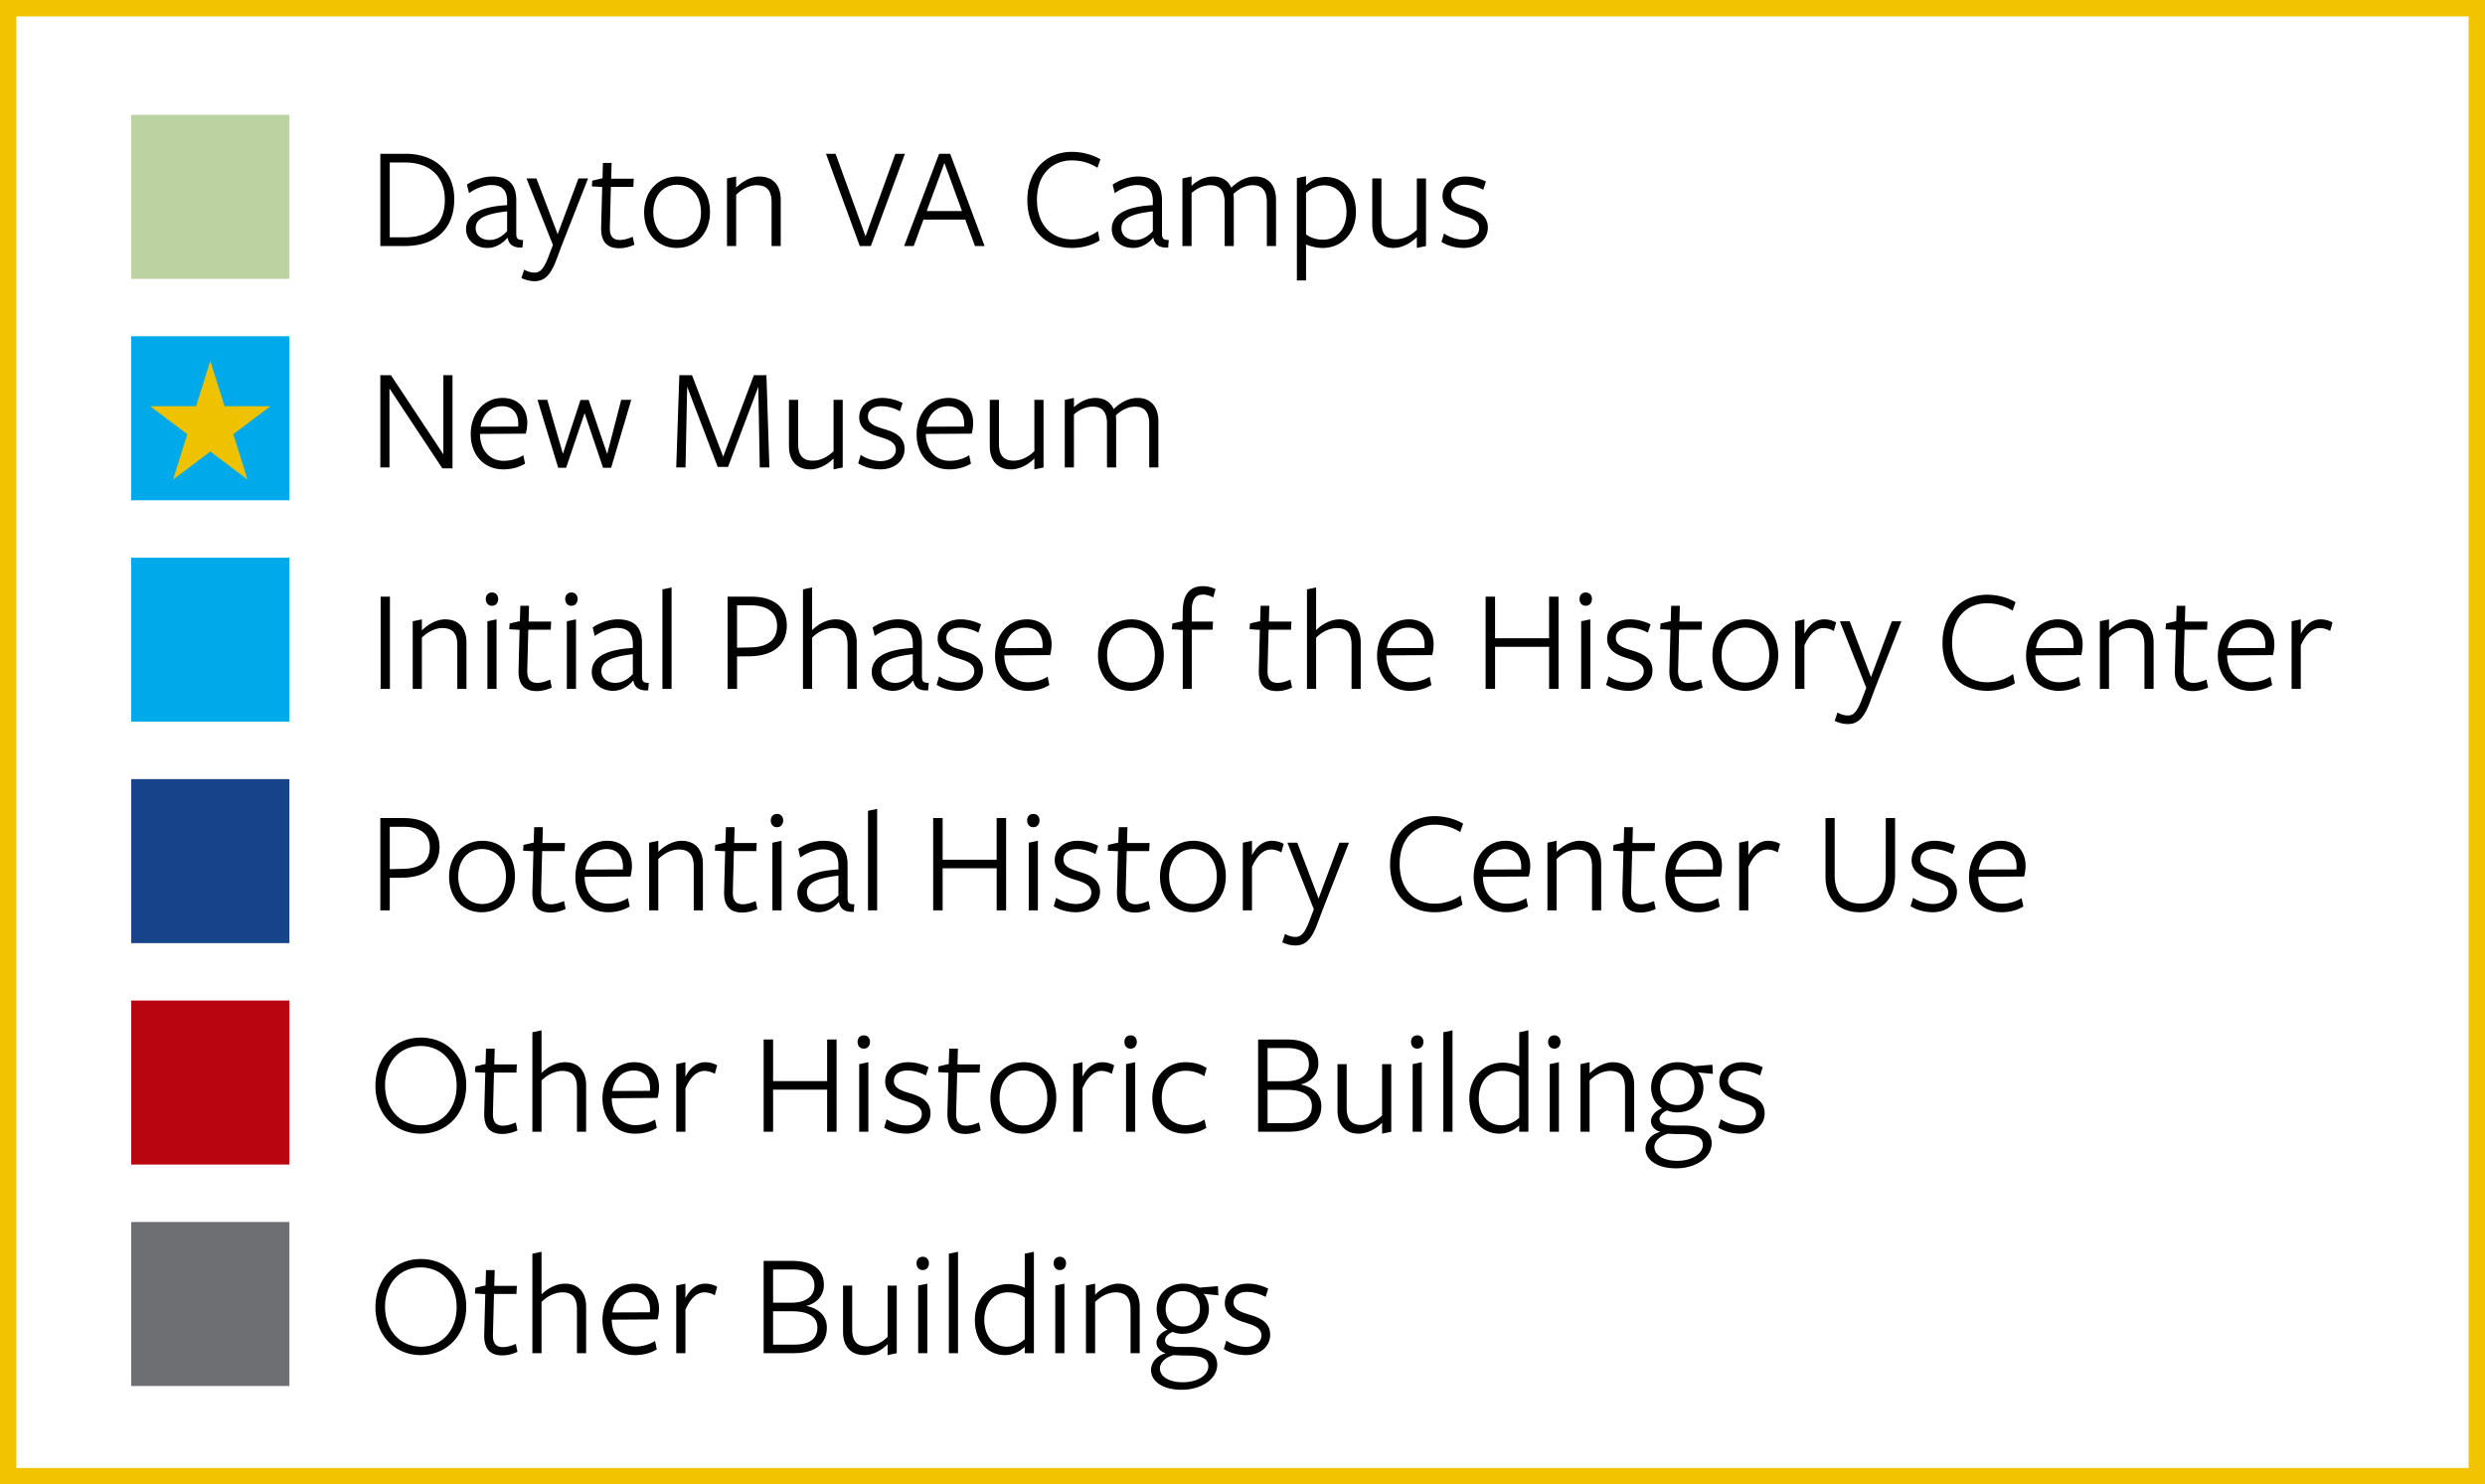
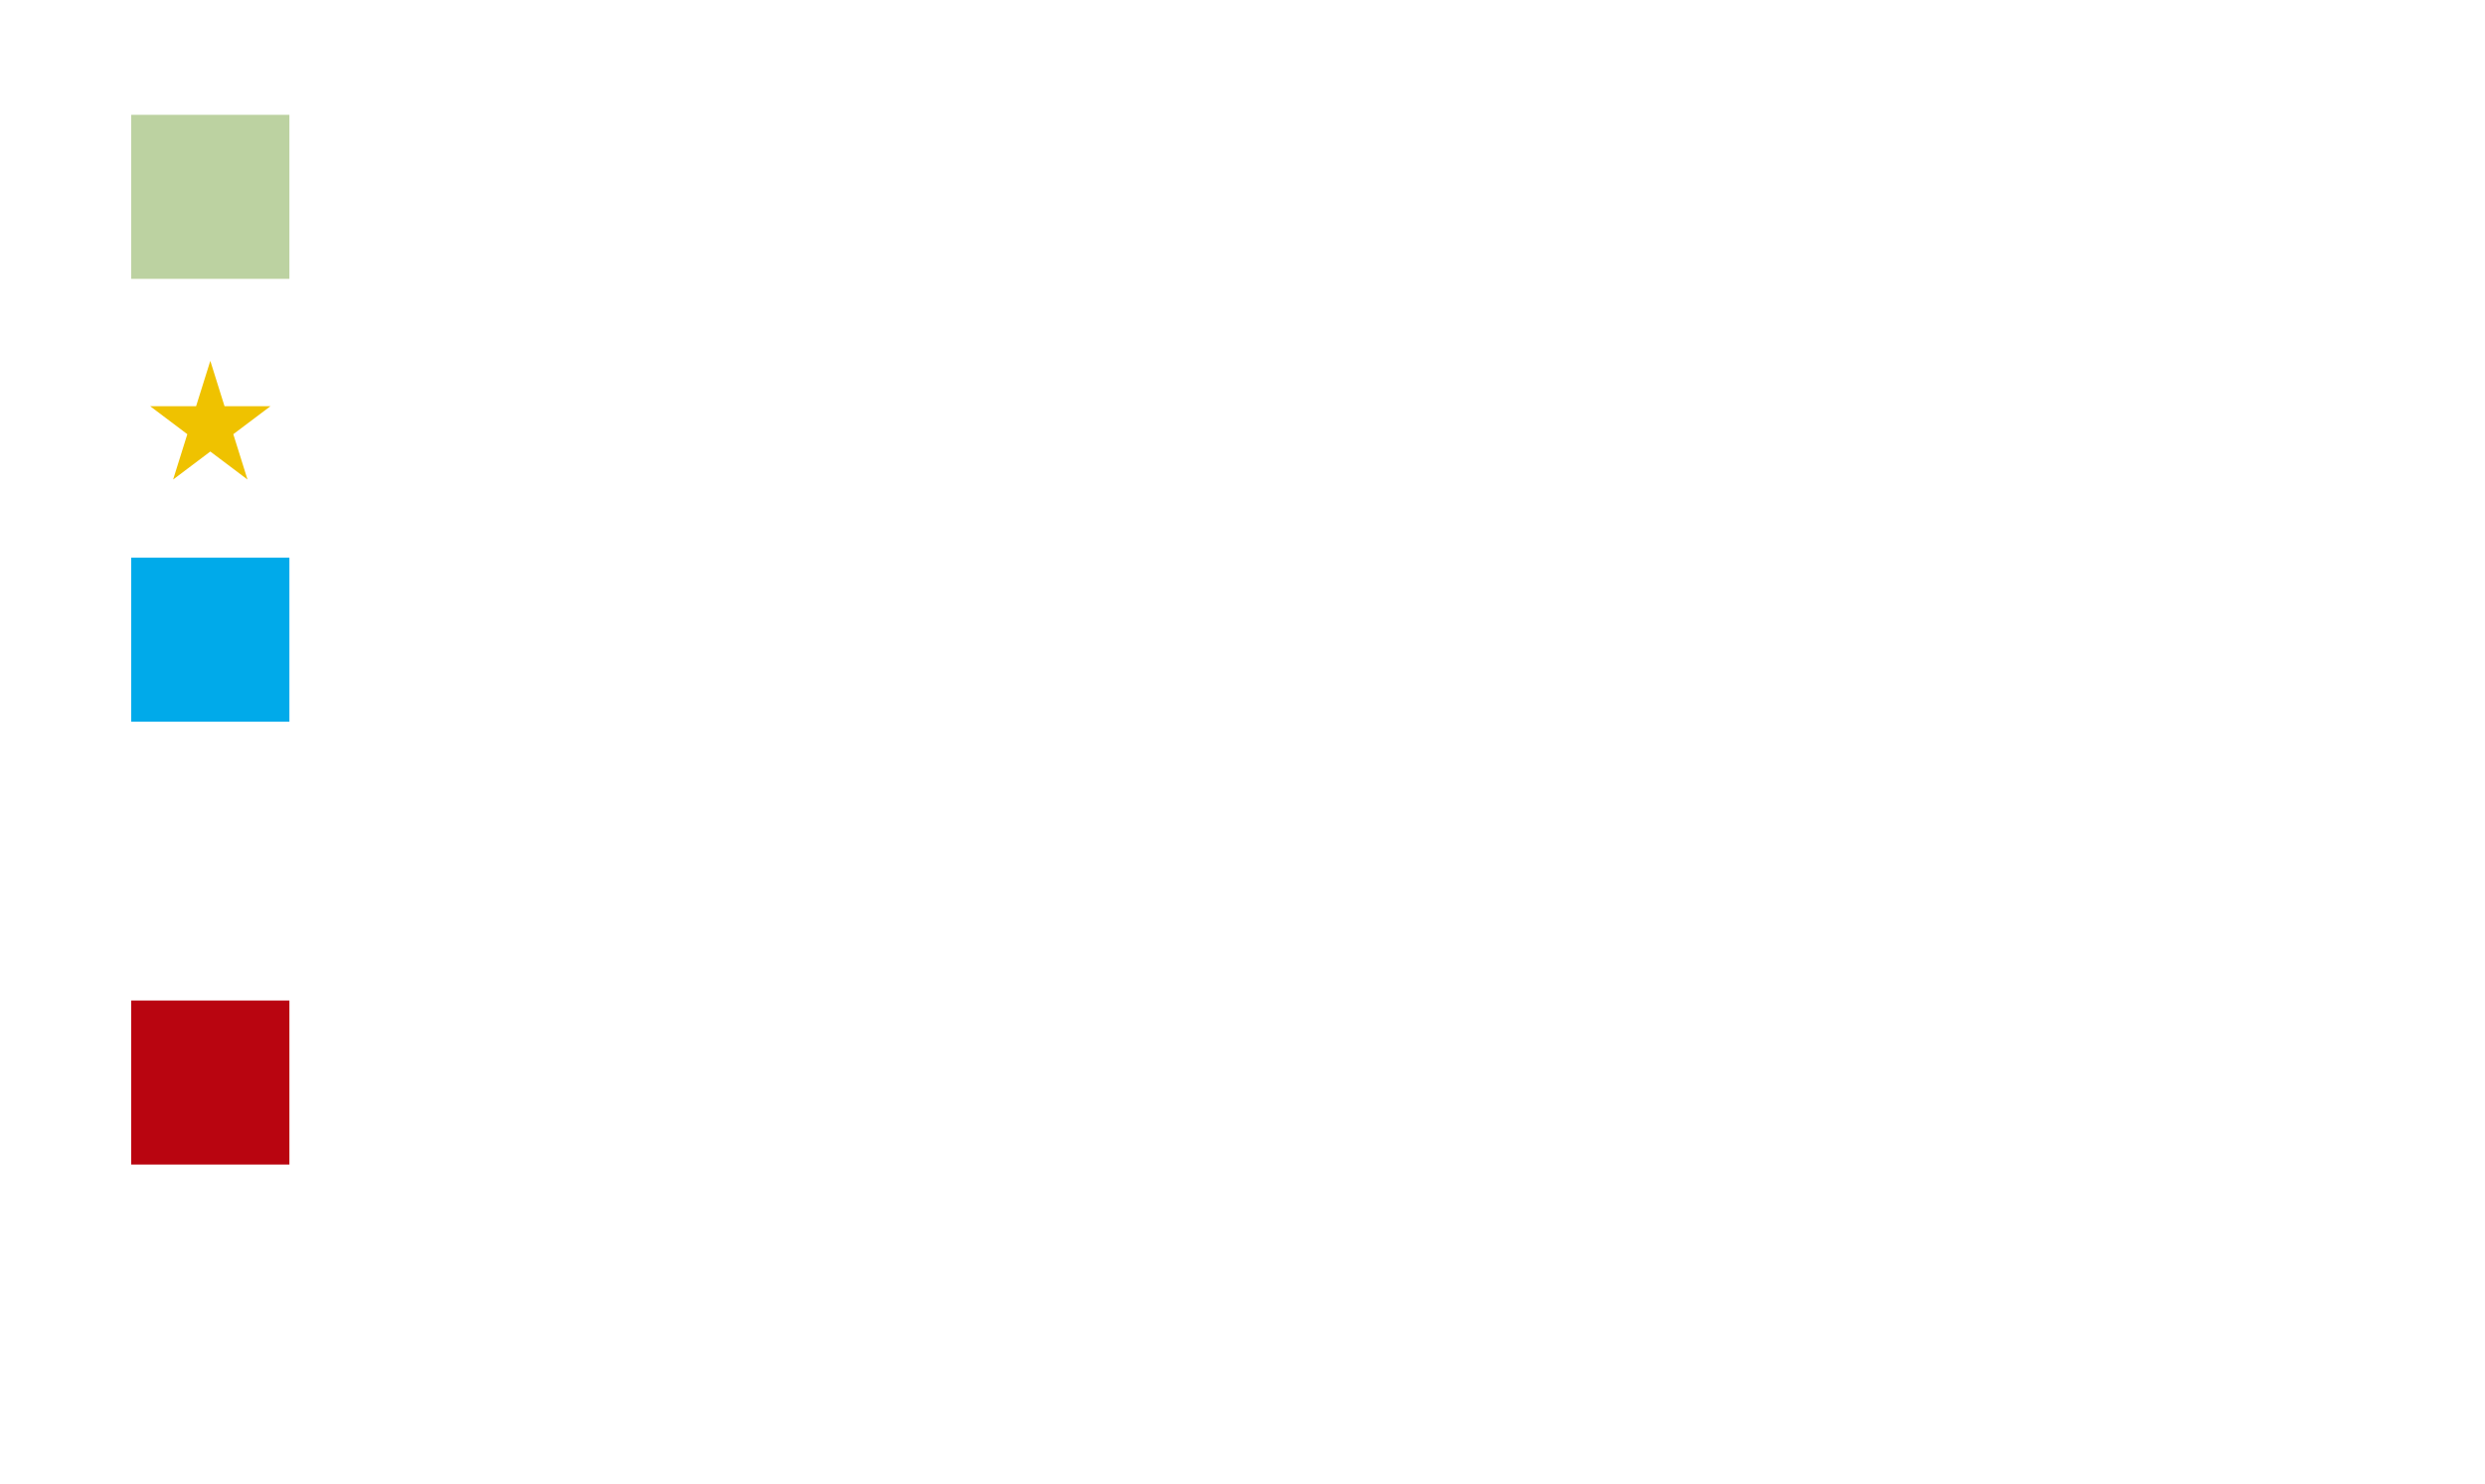
<svg xmlns="http://www.w3.org/2000/svg" width="303" height="181" fill="none">
-   <path stroke="#F1C300" stroke-width="2" d="M1 1h301v179H1z" />
-   <path fill="#000" d="M55.39 24.294c0 3.546-2.213 5.706-6.047 5.706h-2.97V18.75h3.06c3.69 0 5.958 2.232 5.958 5.544Zm-1.151.09c0-2.862-1.8-4.572-4.878-4.572h-1.836v9.126h1.872c2.88 0 4.842-1.476 4.842-4.554Zm7.594 3.798V25.77c-2.826.324-3.834.954-3.834 2.052 0 .882.72 1.44 1.692 1.44.882 0 1.638-.504 2.142-1.08Zm.072.828h-.054c-.558.684-1.44 1.224-2.412 1.224-1.512 0-2.61-.972-2.61-2.286 0-1.494 1.17-2.718 5.004-2.934v-.486c0-1.296-.576-1.962-1.944-1.962-.9 0-1.998.468-2.7.99l-.252-1.044c.738-.522 1.98-.99 3.06-.99 1.908 0 2.97.864 2.952 2.952v3.96c0 .594.108.846.828.828l-.072.918c-1.08.072-1.674-.36-1.8-1.17Zm9.8-7.254-3.204 8.154-.666 1.782c-.755 2.016-1.547 2.592-2.663 2.592-.63 0-1.099-.162-1.602-.378l.341-1.026c.397.216.81.36 1.26.36.63 0 1.098-.342 1.692-1.908l.558-1.458-3.222-8.118h1.207l2.591 6.804 2.538-6.804h1.17Zm5.645 8.082c-.576.27-1.242.432-1.836.432-1.566 0-2.268-.864-2.214-2.592l.126-4.878-1.26-.072.054-.702 1.242-.288.054-1.872h1.062l-.054 1.926h2.754l-.054.99h-2.736l-.126 4.932c-.036 1.044.342 1.548 1.206 1.548.54 0 1.08-.18 1.584-.396l.198.972Zm9.22-3.978c0 2.628-1.764 4.374-4.05 4.374-2.286 0-3.978-1.692-3.978-4.338 0-2.628 1.764-4.374 4.068-4.374 2.304 0 3.96 1.692 3.96 4.338Zm-1.098.036c0-2.016-1.17-3.366-2.916-3.366s-2.898 1.386-2.898 3.33c0 2.016 1.17 3.366 2.916 3.366s2.898-1.386 2.898-3.33ZM95.197 30H94.08v-5.328c0-1.44-.576-2.088-1.818-2.088-.9 0-1.818.486-2.502 1.17V30h-1.116v-8.244l1.116-.234v1.35c.864-.864 1.944-1.35 2.808-1.35 1.656 0 2.628 1.026 2.628 2.826V30Zm15.145-11.25L106.184 30h-1.35l-4.122-11.25h1.17l3.654 10.062 3.636-10.062h1.17Zm5.516 0L120.052 30h-1.17l-1.188-3.222H112.6L111.412 30h-1.17l4.266-11.25h1.35Zm1.44 6.984-2.142-5.85-2.16 5.85h4.302Zm16.879-6.3-.36 1.026c-.9-.576-1.944-.9-3.132-.9-2.448 0-4.248 1.746-4.248 4.806 0 2.97 1.71 4.824 4.284 4.824 1.224 0 2.376-.432 3.15-1.008l.216 1.134c-.828.54-2.07.918-3.384.918-3.258 0-5.436-2.268-5.436-5.832 0-3.582 2.286-5.886 5.436-5.886 1.368 0 2.646.414 3.474.918Zm6.389 8.748V25.77c-2.826.324-3.834.954-3.834 2.052 0 .882.72 1.44 1.692 1.44.882 0 1.638-.504 2.142-1.08Zm.072.828h-.054c-.558.684-1.44 1.224-2.412 1.224-1.512 0-2.61-.972-2.61-2.286 0-1.494 1.17-2.718 5.004-2.934v-.486c0-1.296-.576-1.962-1.944-1.962-.9 0-1.998.468-2.7.99l-.252-1.044c.738-.522 1.98-.99 3.06-.99 1.908 0 2.97.864 2.952 2.952v3.96c0 .594.108.846.828.828l-.072.918c-1.08.072-1.674-.36-1.8-1.17Zm14.948.99h-1.116v-5.31c0-1.44-.558-2.106-1.746-2.106-.882 0-1.692.468-2.322 1.062.018.108.036.54.036.738V30h-1.116v-5.31c0-1.44-.558-2.106-1.746-2.106-.864 0-1.656.396-2.286.954V30h-1.116v-8.244l1.116-.234v1.134c.846-.774 1.764-1.134 2.61-1.134 1.026 0 1.836.45 2.232 1.368.918-.918 1.962-1.368 2.916-1.368 1.566 0 2.538 1.026 2.538 2.844V30Zm3.661-7.416c.558-.522 1.386-1.008 2.394-1.008 2.232 0 3.69 1.764 3.69 4.266 0 2.556-1.692 4.392-4.068 4.392-.648 0-1.476-.18-2.016-.432v4.392h-1.116V21.72l1.116-.234v1.098Zm0 .936v5.058c.504.396 1.278.648 2.07.648 1.764 0 2.862-1.422 2.862-3.366 0-1.908-1.044-3.258-2.718-3.258-.846 0-1.62.378-2.214.918Zm8.076-1.764h1.116v5.328c0 1.44.576 2.088 1.782 2.088.954 0 1.872-.486 2.538-1.17v-6.246h1.116V30l-1.116.234v-1.332c-.846.864-1.926 1.332-2.844 1.332-1.602 0-2.592-1.026-2.592-2.826v-5.652Zm14.092 5.994c0 1.512-1.296 2.484-2.952 2.484-.972 0-1.998-.288-2.7-.738l.306-1.026c.702.468 1.584.756 2.43.756.99 0 1.854-.486 1.854-1.386 0-.99-1.044-1.278-2.07-1.602-1.134-.342-2.394-.9-2.394-2.34 0-1.494 1.242-2.376 2.79-2.376.9 0 1.8.252 2.502.612l-.324 1.008c-.684-.378-1.53-.612-2.25-.612-1.008 0-1.656.468-1.656 1.26 0 .936.972 1.224 2.034 1.548 1.17.342 2.43.882 2.43 2.412ZM54.059 55.398V45.75h1.116v11.358h-1.242l-6.444-9.738V57h-1.116V45.75h1.296l6.39 9.648Zm4.47-2.484v.09c.037 1.854 1.153 3.186 2.88 3.186.9 0 1.765-.27 2.395-.684l.216 1.026c-.702.432-1.62.702-2.646.702-2.376 0-3.978-1.782-3.978-4.284 0-2.592 1.656-4.428 3.888-4.428 1.818 0 3.006 1.188 3.006 3.042 0 .432-.072.954-.18 1.314l-5.58.036Zm.073-.882 4.572-.018c.018-.09.018-.27.018-.36 0-1.26-.684-2.124-1.98-2.124-1.476 0-2.43 1.134-2.61 2.502Zm10.43 5.004h-.971l-2.52-8.28h1.188l1.907 6.57 2.142-6.552h1.008l2.25 6.588 1.71-6.606h1.225l-2.449 8.28h-.99l-2.25-6.66-2.25 6.66ZM92.642 57l-.18-9.828-3.69 9.756h-1.26l-3.726-9.774L83.588 57h-1.134l.378-11.25h1.548l3.798 9.936 3.744-9.936h1.53l.36 11.25h-1.17Zm3.56-8.244h1.115v5.328c0 1.44.577 2.088 1.783 2.088.954 0 1.872-.486 2.538-1.17v-6.246h1.116V57l-1.116.234v-1.332c-.846.864-1.927 1.332-2.845 1.332-1.602 0-2.592-1.026-2.592-2.826v-5.652Zm14.092 5.994c0 1.512-1.296 2.484-2.952 2.484-.972 0-1.998-.288-2.7-.738l.306-1.026c.702.468 1.584.756 2.43.756.99 0 1.854-.486 1.854-1.386 0-.99-1.044-1.278-2.07-1.602-1.134-.342-2.394-.9-2.394-2.34 0-1.494 1.242-2.376 2.79-2.376.9 0 1.8.252 2.502.612l-.324 1.008c-.684-.378-1.53-.612-2.25-.612-1.008 0-1.656.468-1.656 1.26 0 .936.972 1.224 2.034 1.548 1.17.342 2.43.882 2.43 2.412Zm2.605-1.836v.09c.036 1.854 1.152 3.186 2.88 3.186.9 0 1.764-.27 2.394-.684l.216 1.026c-.702.432-1.62.702-2.646.702-2.376 0-3.978-1.782-3.978-4.284 0-2.592 1.656-4.428 3.888-4.428 1.818 0 3.006 1.188 3.006 3.042 0 .432-.072.954-.18 1.314l-5.58.036Zm.072-.882 4.572-.018c.018-.09.018-.27.018-.36 0-1.26-.684-2.124-1.98-2.124-1.476 0-2.43 1.134-2.61 2.502Zm7.717-3.276h1.116v5.328c0 1.44.576 2.088 1.782 2.088.954 0 1.872-.486 2.538-1.17v-6.246h1.116V57l-1.116.234v-1.332c-.846.864-1.926 1.332-2.844 1.332-1.602 0-2.592-1.026-2.592-2.826v-5.652ZM141.242 57h-1.116v-5.31c0-1.44-.558-2.106-1.746-2.106-.882 0-1.692.468-2.322 1.062.018.108.036.54.036.738V57h-1.116v-5.31c0-1.44-.558-2.106-1.746-2.106-.864 0-1.656.396-2.286.954V57h-1.116v-8.244l1.116-.234v1.134c.846-.774 1.764-1.134 2.61-1.134 1.026 0 1.836.45 2.232 1.368.918-.918 1.962-1.368 2.916-1.368 1.566 0 2.538 1.026 2.538 2.844V57Zm-93.7 27H46.41V72.75h1.134V84Zm9.334 0H55.76v-5.328c0-1.44-.576-2.088-1.818-2.088-.9 0-1.818.486-2.502 1.17V84h-1.116v-8.244l1.116-.234v1.35c.864-.864 1.944-1.35 2.808-1.35 1.656 0 2.628 1.026 2.628 2.826V84Zm3.868-10.962c0 .432-.252.828-.756.828s-.756-.396-.756-.828c0-.414.252-.792.756-.792s.756.378.756.792ZM60.546 84H59.43v-8.244l1.116-.234V84Zm6.732-.162c-.576.27-1.242.432-1.836.432-1.566 0-2.268-.864-2.214-2.592l.126-4.878-1.26-.072.054-.702 1.242-.288.054-1.872h1.062l-.054 1.926h2.754l-.054.99h-2.736l-.126 4.932c-.036 1.044.342 1.548 1.206 1.548.54 0 1.08-.18 1.584-.396l.198.972Zm3.152-10.8c0 .432-.252.828-.756.828s-.756-.396-.756-.828c0-.414.252-.792.756-.792s.756.378.756.792ZM70.232 84h-1.116v-8.244l1.116-.234V84Zm6.93-1.818V79.77c-2.827.324-3.835.954-3.835 2.052 0 .882.72 1.44 1.692 1.44.882 0 1.638-.504 2.142-1.08Zm.072.828h-.054c-.559.684-1.44 1.224-2.413 1.224-1.511 0-2.61-.972-2.61-2.286 0-1.494 1.17-2.718 5.005-2.934v-.486c0-1.296-.577-1.962-1.945-1.962-.9 0-1.998.468-2.7.99l-.251-1.044c.737-.522 1.98-.99 3.06-.99 1.908 0 2.97.864 2.952 2.952v3.96c0 .594.107.846.828.828l-.072.918c-1.08.072-1.675-.36-1.8-1.17Zm4.652.99H80.77V71.868l1.116-.234V84Zm14.05-7.74c0 2.466-1.746 3.726-4.536 3.762l-1.53.018V84h-1.152V72.75h2.826c2.97 0 4.392 1.44 4.392 3.51Zm-1.188.054c0-1.602-1.134-2.502-3.24-2.502H89.87v5.166l1.602-.036c2.124-.036 3.276-.882 3.276-2.628ZM104.46 84h-1.116v-5.328c0-1.44-.576-2.088-1.764-2.088-.954 0-1.872.486-2.556 1.17V84h-1.116V71.868l1.116-.234v5.202c.864-.864 1.944-1.314 2.862-1.314 1.602 0 2.574 1.026 2.574 2.826V84Zm6.838-1.818V79.77c-2.826.324-3.834.954-3.834 2.052 0 .882.72 1.44 1.692 1.44.882 0 1.638-.504 2.142-1.08Zm.072.828h-.054c-.558.684-1.44 1.224-2.412 1.224-1.512 0-2.61-.972-2.61-2.286 0-1.494 1.17-2.718 5.004-2.934v-.486c0-1.296-.576-1.962-1.944-1.962-.9 0-1.998.468-2.7.99l-.252-1.044c.738-.522 1.98-.99 3.06-.99 1.908 0 2.97.864 2.952 2.952v3.96c0 .594.108.846.828.828l-.072.918c-1.08.072-1.674-.36-1.8-1.17Zm8.486-1.26c0 1.512-1.296 2.484-2.952 2.484-.972 0-1.998-.288-2.7-.738l.306-1.026c.702.468 1.584.756 2.43.756.99 0 1.854-.486 1.854-1.386 0-.99-1.044-1.278-2.07-1.602-1.134-.342-2.394-.9-2.394-2.34 0-1.494 1.242-2.376 2.79-2.376.9 0 1.8.252 2.502.612l-.324 1.008c-.684-.378-1.53-.612-2.25-.612-1.008 0-1.656.468-1.656 1.26 0 .936.972 1.224 2.034 1.548 1.17.342 2.43.882 2.43 2.412Zm2.605-1.836v.09c.036 1.854 1.152 3.186 2.88 3.186.9 0 1.764-.27 2.394-.684l.216 1.026c-.702.432-1.62.702-2.646.702-2.376 0-3.978-1.782-3.978-4.284 0-2.592 1.656-4.428 3.888-4.428 1.818 0 3.006 1.188 3.006 3.042 0 .432-.072.954-.18 1.314l-5.58.036Zm.072-.882 4.572-.018c.018-.09.018-.27.018-.36 0-1.26-.684-2.124-1.98-2.124-1.476 0-2.43 1.134-2.61 2.502Zm19.373.828c0 2.628-1.764 4.374-4.05 4.374-2.286 0-3.978-1.692-3.978-4.338 0-2.628 1.764-4.374 4.068-4.374 2.304 0 3.96 1.692 3.96 4.338Zm-1.098.036c0-2.016-1.17-3.366-2.916-3.366s-2.898 1.386-2.898 3.33c0 2.016 1.17 3.366 2.916 3.366s2.898-1.386 2.898-3.33Zm7.403-8.064c0 .018-.27 1.026-.27 1.008-.378-.18-.81-.342-1.26-.342-.918 0-1.368.594-1.368 1.926v1.368h2.592l-.054.99h-2.538V84h-1.098v-7.182l-1.332-.09.072-.702 1.242-.288.018-1.296c.036-2.178 1.044-2.97 2.484-2.97.558 0 1.134.18 1.512.36Zm9.331 12.006c-.576.27-1.242.432-1.836.432-1.566 0-2.268-.864-2.214-2.592l.126-4.878-1.26-.072.054-.702 1.242-.288.054-1.872h1.062l-.054 1.926h2.754l-.054.99h-2.736l-.126 4.932c-.036 1.044.342 1.548 1.206 1.548.54 0 1.08-.18 1.584-.396l.198.972Zm8.371.162h-1.116v-5.328c0-1.44-.576-2.088-1.764-2.088-.954 0-1.872.486-2.556 1.17V84h-1.116V71.868l1.116-.234v5.202c.864-.864 1.944-1.314 2.862-1.314 1.602 0 2.574 1.026 2.574 2.826V84Zm3.13-4.086v.09c.036 1.854 1.152 3.186 2.88 3.186.9 0 1.764-.27 2.394-.684l.216 1.026c-.702.432-1.62.702-2.646.702-2.376 0-3.978-1.782-3.978-4.284 0-2.592 1.656-4.428 3.888-4.428 1.818 0 3.006 1.188 3.006 3.042 0 .432-.072.954-.18 1.314l-5.58.036Zm.072-.882 4.572-.018c.018-.09.018-.27.018-.36 0-1.26-.684-2.124-1.98-2.124-1.476 0-2.43 1.134-2.61 2.502ZM190.036 84h-1.152v-5.13h-6.588V84h-1.152V72.75h1.152v5.076h6.588V72.75h1.152V84Zm4.073-10.962c0 .432-.252.828-.756.828s-.756-.396-.756-.828c0-.414.252-.792.756-.792s.756.378.756.792ZM193.911 84h-1.116v-8.244l1.116-.234V84Zm7.578-2.25c0 1.512-1.296 2.484-2.952 2.484-.972 0-1.998-.288-2.7-.738l.306-1.026c.702.468 1.584.756 2.43.756.99 0 1.854-.486 1.854-1.386 0-.99-1.044-1.278-2.07-1.602-1.134-.342-2.394-.9-2.394-2.34 0-1.494 1.242-2.376 2.79-2.376.9 0 1.8.252 2.502.612l-.324 1.008c-.684-.378-1.53-.612-2.25-.612-1.008 0-1.656.468-1.656 1.26 0 .936.972 1.224 2.034 1.548 1.17.342 2.43.882 2.43 2.412Zm6.115 2.088c-.576.27-1.242.432-1.836.432-1.566 0-2.268-.864-2.214-2.592l.126-4.878-1.26-.072.054-.702 1.242-.288.054-1.872h1.062l-.054 1.926h2.754l-.054.99h-2.736l-.126 4.932c-.036 1.044.342 1.548 1.206 1.548.54 0 1.08-.18 1.584-.396l.198.972Zm9.22-3.978c0 2.628-1.764 4.374-4.05 4.374-2.286 0-3.978-1.692-3.978-4.338 0-2.628 1.764-4.374 4.068-4.374 2.304 0 3.96 1.692 3.96 4.338Zm-1.098.036c0-2.016-1.17-3.366-2.916-3.366s-2.898 1.386-2.898 3.33c0 2.016 1.17 3.366 2.916 3.366s2.898-1.386 2.898-3.33Zm4.289-1.188V84h-1.116v-8.244l1.116-.234v1.764c.54-1.062 1.35-1.764 2.43-1.764.54 0 1.062.162 1.44.378l-.288 1.044a2.455 2.455 0 0 0-1.26-.36c-.864 0-1.674.648-2.322 2.124Zm11.827-2.952-3.204 8.154-.666 1.782c-.756 2.016-1.548 2.592-2.664 2.592-.63 0-1.098-.162-1.602-.378l.342-1.026c.396.216.81.36 1.26.36.63 0 1.098-.342 1.692-1.908l.558-1.458-3.222-8.118h1.206l2.592 6.804 2.538-6.804h1.17Zm13.921-2.322-.36 1.026c-.9-.576-1.944-.9-3.132-.9-2.448 0-4.248 1.746-4.248 4.806 0 2.97 1.71 4.824 4.284 4.824 1.224 0 2.376-.432 3.15-1.008l.216 1.134c-.828.54-2.07.918-3.384.918-3.258 0-5.436-2.268-5.436-5.832 0-3.582 2.286-5.886 5.436-5.886 1.368 0 2.646.414 3.474.918Zm2.417 6.48v.09c.036 1.854 1.152 3.186 2.88 3.186.9 0 1.764-.27 2.394-.684l.216 1.026c-.702.432-1.62.702-2.646.702-2.376 0-3.978-1.782-3.978-4.284 0-2.592 1.656-4.428 3.888-4.428 1.818 0 3.006 1.188 3.006 3.042 0 .432-.072.954-.18 1.314l-5.58.036Zm.072-.882 4.572-.018c.018-.09.018-.27.018-.36 0-1.26-.684-2.124-1.98-2.124-1.476 0-2.43 1.134-2.61 2.502ZM262.593 84h-1.116v-5.328c0-1.44-.576-2.088-1.818-2.088-.9 0-1.818.486-2.502 1.17V84h-1.116v-8.244l1.116-.234v1.35c.864-.864 1.944-1.35 2.808-1.35 1.656 0 2.628 1.026 2.628 2.826V84Zm6.64-.162c-.576.27-1.242.432-1.836.432-1.566 0-2.268-.864-2.214-2.592l.126-4.878-1.26-.072.054-.702 1.242-.288.054-1.872h1.062l-.054 1.926h2.754l-.054.99h-2.736l-.126 4.932c-.036 1.044.342 1.548 1.206 1.548.54 0 1.08-.18 1.584-.396l.198.972Zm2.326-3.924v.09c.036 1.854 1.152 3.186 2.88 3.186.9 0 1.764-.27 2.394-.684l.216 1.026c-.702.432-1.62.702-2.646.702-2.376 0-3.978-1.782-3.978-4.284 0-2.592 1.656-4.428 3.888-4.428 1.818 0 3.006 1.188 3.006 3.042 0 .432-.072.954-.18 1.314l-5.58.036Zm.072-.882 4.572-.018c.018-.09.018-.27.018-.36 0-1.26-.684-2.124-1.98-2.124-1.476 0-2.43 1.134-2.61 2.502Zm8.905-.324V84h-1.116v-8.244l1.116-.234v1.764c.54-1.062 1.35-1.764 2.43-1.764.54 0 1.062.162 1.44.378l-.288 1.044a2.455 2.455 0 0 0-1.26-.36c-.864 0-1.674.648-2.322 2.124ZM53.591 103.26c0 2.466-1.746 3.726-4.536 3.762l-1.53.018V111h-1.152V99.75h2.826c2.97 0 4.392 1.44 4.392 3.51Zm-1.188.054c0-1.602-1.134-2.502-3.24-2.502h-1.638v5.166l1.602-.036c2.124-.036 3.276-.882 3.276-2.628Zm10.384 3.546c0 2.628-1.764 4.374-4.05 4.374-2.286 0-3.978-1.692-3.978-4.338 0-2.628 1.764-4.374 4.068-4.374 2.304 0 3.96 1.692 3.96 4.338Zm-1.098.036c0-2.016-1.17-3.366-2.916-3.366s-2.898 1.386-2.898 3.33c0 2.016 1.17 3.366 2.916 3.366s2.898-1.386 2.898-3.33Zm7.276 3.942c-.576.27-1.242.432-1.836.432-1.566 0-2.268-.864-2.214-2.592l.126-4.878-1.26-.072.054-.702 1.242-.288.054-1.872h1.062l-.054 1.926h2.754l-.054.99h-2.736l-.126 4.932c-.036 1.044.342 1.548 1.206 1.548.54 0 1.08-.18 1.584-.396l.198.972Zm2.326-3.924v.09c.036 1.854 1.152 3.186 2.88 3.186.9 0 1.764-.27 2.394-.684l.216 1.026c-.702.432-1.62.702-2.646.702-2.376 0-3.978-1.782-3.978-4.284 0-2.592 1.656-4.428 3.888-4.428 1.818 0 3.006 1.188 3.006 3.042 0 .432-.072.954-.18 1.314l-5.58.036Zm.072-.882 4.572-.018c.018-.09.018-.27.018-.36 0-1.26-.684-2.124-1.98-2.124-1.476 0-2.43 1.134-2.61 2.502ZM85.704 111h-1.116v-5.328c0-1.44-.576-2.088-1.818-2.088-.9 0-1.818.486-2.502 1.17V111h-1.116v-8.244l1.116-.234v1.35c.864-.864 1.944-1.35 2.808-1.35 1.656 0 2.628 1.026 2.628 2.826V111Zm6.64-.162c-.576.27-1.242.432-1.836.432-1.566 0-2.268-.864-2.214-2.592l.126-4.878-1.26-.072.054-.702 1.242-.288.054-1.872h1.062l-.054 1.926h2.754l-.054.99h-2.736l-.126 4.932c-.036 1.044.342 1.548 1.206 1.548.54 0 1.08-.18 1.584-.396l.198.972Zm3.152-10.8c0 .432-.252.828-.756.828s-.756-.396-.756-.828c0-.414.252-.792.756-.792s.756.378.756.792ZM95.298 111h-1.116v-8.244l1.116-.234V111Zm6.93-1.818v-2.412c-2.826.324-3.834.954-3.834 2.052 0 .882.72 1.44 1.692 1.44.882 0 1.638-.504 2.142-1.08Zm.072.828h-.054c-.558.684-1.44 1.224-2.412 1.224-1.512 0-2.61-.972-2.61-2.286 0-1.494 1.17-2.718 5.004-2.934v-.486c0-1.296-.576-1.962-1.944-1.962-.9 0-1.998.468-2.7.99l-.252-1.044c.738-.522 1.98-.99 3.06-.99 1.908 0 2.97.864 2.952 2.952v3.96c0 .594.108.846.828.828l-.072.918c-1.08.072-1.674-.36-1.8-1.17Zm4.652.99h-1.116V98.868l1.116-.234V111Zm15.725 0h-1.152v-5.13h-6.588V111h-1.152V99.75h1.152v5.076h6.588V99.75h1.152V111Zm4.073-10.962c0 .432-.252.828-.756.828s-.756-.396-.756-.828c0-.414.252-.792.756-.792s.756.378.756.792ZM126.552 111h-1.116v-8.244l1.116-.234V111Zm7.578-2.25c0 1.512-1.296 2.484-2.952 2.484-.972 0-1.998-.288-2.7-.738l.306-1.026c.702.468 1.584.756 2.43.756.99 0 1.854-.486 1.854-1.386 0-.99-1.044-1.278-2.07-1.602-1.134-.342-2.394-.9-2.394-2.34 0-1.494 1.242-2.376 2.79-2.376.9 0 1.8.252 2.502.612l-.324 1.008c-.684-.378-1.53-.612-2.25-.612-1.008 0-1.656.468-1.656 1.26 0 .936.972 1.224 2.034 1.548 1.17.342 2.43.882 2.43 2.412Zm6.115 2.088c-.576.27-1.242.432-1.836.432-1.566 0-2.268-.864-2.214-2.592l.126-4.878-1.26-.072.054-.702 1.242-.288.054-1.872h1.062l-.054 1.926h2.754l-.054.99h-2.736l-.126 4.932c-.036 1.044.342 1.548 1.206 1.548.54 0 1.08-.18 1.584-.396l.198.972Zm9.22-3.978c0 2.628-1.764 4.374-4.05 4.374-2.286 0-3.978-1.692-3.978-4.338 0-2.628 1.764-4.374 4.068-4.374 2.304 0 3.96 1.692 3.96 4.338Zm-1.098.036c0-2.016-1.17-3.366-2.916-3.366s-2.898 1.386-2.898 3.33c0 2.016 1.17 3.366 2.916 3.366s2.898-1.386 2.898-3.33Zm4.288-1.188V111h-1.116v-8.244l1.116-.234v1.764c.54-1.062 1.35-1.764 2.43-1.764.54 0 1.062.162 1.44.378l-.288 1.044a2.455 2.455 0 0 0-1.26-.36c-.864 0-1.674.648-2.322 2.124Zm11.828-2.952-3.204 8.154-.666 1.782c-.756 2.016-1.548 2.592-2.664 2.592-.63 0-1.098-.162-1.602-.378l.342-1.026c.396.216.81.36 1.26.36.63 0 1.098-.342 1.692-1.908l.558-1.458-3.222-8.118h1.206l2.592 6.804 2.538-6.804h1.17Zm13.92-2.322-.36 1.026c-.9-.576-1.944-.9-3.132-.9-2.448 0-4.248 1.746-4.248 4.806 0 2.97 1.71 4.824 4.284 4.824 1.224 0 2.376-.432 3.15-1.008l.216 1.134c-.828.54-2.07.918-3.384.918-3.258 0-5.436-2.268-5.436-5.832 0-3.582 2.286-5.886 5.436-5.886 1.368 0 2.646.414 3.474.918Zm2.418 6.48v.09c.036 1.854 1.152 3.186 2.88 3.186.9 0 1.764-.27 2.394-.684l.216 1.026c-.702.432-1.62.702-2.646.702-2.376 0-3.978-1.782-3.978-4.284 0-2.592 1.656-4.428 3.888-4.428 1.818 0 3.006 1.188 3.006 3.042 0 .432-.072.954-.18 1.314l-5.58.036Zm.072-.882 4.572-.018c.018-.09.018-.27.018-.36 0-1.26-.684-2.124-1.98-2.124-1.476 0-2.43 1.134-2.61 2.502ZM195.234 111h-1.116v-5.328c0-1.44-.576-2.088-1.818-2.088-.9 0-1.818.486-2.502 1.17V111h-1.116v-8.244l1.116-.234v1.35c.864-.864 1.944-1.35 2.808-1.35 1.656 0 2.628 1.026 2.628 2.826V111Zm6.64-.162c-.576.27-1.242.432-1.836.432-1.566 0-2.268-.864-2.214-2.592l.126-4.878-1.26-.072.054-.702 1.242-.288.054-1.872h1.062l-.054 1.926h2.754l-.054.99h-2.736l-.126 4.932c-.036 1.044.342 1.548 1.206 1.548.54 0 1.08-.18 1.584-.396l.198.972Zm2.326-3.924v.09c.036 1.854 1.152 3.186 2.88 3.186.9 0 1.764-.27 2.394-.684l.216 1.026c-.702.432-1.62.702-2.646.702-2.376 0-3.978-1.782-3.978-4.284 0-2.592 1.656-4.428 3.888-4.428 1.818 0 3.006 1.188 3.006 3.042 0 .432-.072.954-.18 1.314l-5.58.036Zm.072-.882 4.572-.018c.018-.09.018-.27.018-.36 0-1.26-.684-2.124-1.98-2.124-1.476 0-2.43 1.134-2.61 2.502Zm8.905-.324V111h-1.116v-8.244l1.116-.234v1.764c.54-1.062 1.35-1.764 2.43-1.764.54 0 1.062.162 1.44.378l-.288 1.044a2.455 2.455 0 0 0-1.26-.36c-.864 0-1.674.648-2.322 2.124Zm17.891.99c0 2.79-1.458 4.536-4.266 4.536-2.7 0-4.212-1.692-4.212-4.356V99.75h1.116v6.984c0 2.142 1.062 3.438 3.15 3.438 1.998 0 3.078-1.206 3.078-3.456V99.75h1.134v6.948Zm7.546 2.052c0 1.512-1.296 2.484-2.952 2.484-.972 0-1.998-.288-2.7-.738l.306-1.026c.702.468 1.584.756 2.43.756.99 0 1.854-.486 1.854-1.386 0-.99-1.044-1.278-2.07-1.602-1.134-.342-2.394-.9-2.394-2.34 0-1.494 1.242-2.376 2.79-2.376.9 0 1.8.252 2.502.612l-.324 1.008c-.684-.378-1.53-.612-2.25-.612-1.008 0-1.656.468-1.656 1.26 0 .936.972 1.224 2.034 1.548 1.17.342 2.43.882 2.43 2.412Zm2.605-1.836v.09c.036 1.854 1.152 3.186 2.88 3.186.9 0 1.764-.27 2.394-.684l.216 1.026c-.702.432-1.62.702-2.646.702-2.376 0-3.978-1.782-3.978-4.284 0-2.592 1.656-4.428 3.888-4.428 1.818 0 3.006 1.188 3.006 3.042 0 .432-.072.954-.18 1.314l-5.58.036Zm.072-.882 4.572-.018c.018-.09.018-.27.018-.36 0-1.26-.684-2.124-1.98-2.124-1.476 0-2.43 1.134-2.61 2.502ZM56.849 132.33c0 3.438-2.322 5.904-5.544 5.904-3.132 0-5.526-2.358-5.526-5.832 0-3.438 2.322-5.886 5.544-5.886 3.132 0 5.526 2.34 5.526 5.814Zm-1.17.072c0-2.898-1.836-4.86-4.392-4.86-2.52 0-4.338 1.944-4.338 4.788 0 2.898 1.854 4.878 4.41 4.878 2.502 0 4.32-1.962 4.32-4.806Zm7.415 5.436c-.576.27-1.242.432-1.836.432-1.566 0-2.268-.864-2.214-2.592l.126-4.878-1.26-.072.054-.702 1.242-.288.054-1.872h1.062l-.054 1.926h2.754l-.054.99h-2.736l-.126 4.932c-.036 1.044.342 1.548 1.206 1.548.54 0 1.08-.18 1.584-.396l.198.972Zm8.372.162H70.35v-5.328c0-1.44-.576-2.088-1.764-2.088-.954 0-1.872.486-2.556 1.17V138h-1.116v-12.132l1.116-.234v5.202c.864-.864 1.944-1.314 2.862-1.314 1.602 0 2.574 1.026 2.574 2.826V138Zm3.13-4.086v.09c.036 1.854 1.152 3.186 2.88 3.186.9 0 1.764-.27 2.394-.684l.216 1.026c-.702.432-1.62.702-2.646.702-2.376 0-3.978-1.782-3.978-4.284 0-2.592 1.656-4.428 3.888-4.428 1.818 0 3.006 1.188 3.006 3.042 0 .432-.072.954-.18 1.314l-5.58.036Zm.072-.882 4.572-.018c.018-.09.018-.27.018-.36 0-1.26-.684-2.124-1.98-2.124-1.476 0-2.43 1.134-2.61 2.502Zm8.905-.324V138h-1.116v-8.244l1.116-.234v1.764c.54-1.062 1.35-1.764 2.43-1.764.54 0 1.062.162 1.44.378l-.288 1.044a2.455 2.455 0 0 0-1.26-.36c-.864 0-1.674.648-2.322 2.124ZM102.005 138h-1.152v-5.13h-6.588V138h-1.152v-11.25h1.152v5.076h6.588v-5.076h1.152V138Zm4.073-10.962c0 .432-.252.828-.756.828s-.756-.396-.756-.828c0-.414.252-.792.756-.792s.756.378.756.792ZM105.88 138h-1.116v-8.244l1.116-.234V138Zm7.578-2.25c0 1.512-1.296 2.484-2.952 2.484-.972 0-1.998-.288-2.7-.738l.306-1.026c.702.468 1.584.756 2.43.756.99 0 1.854-.486 1.854-1.386 0-.99-1.044-1.278-2.07-1.602-1.134-.342-2.394-.9-2.394-2.34 0-1.494 1.242-2.376 2.79-2.376.9 0 1.8.252 2.502.612l-.324 1.008c-.684-.378-1.53-.612-2.25-.612-1.008 0-1.656.468-1.656 1.26 0 .936.972 1.224 2.034 1.548 1.17.342 2.43.882 2.43 2.412Zm6.115 2.088c-.576.27-1.242.432-1.836.432-1.566 0-2.268-.864-2.214-2.592l.126-4.878-1.26-.072.054-.702 1.242-.288.054-1.872h1.062l-.054 1.926h2.754l-.054.99h-2.736l-.126 4.932c-.036 1.044.342 1.548 1.206 1.548.54 0 1.08-.18 1.584-.396l.198.972Zm9.22-3.978c0 2.628-1.764 4.374-4.05 4.374-2.286 0-3.978-1.692-3.978-4.338 0-2.628 1.764-4.374 4.068-4.374 2.304 0 3.96 1.692 3.96 4.338Zm-1.098.036c0-2.016-1.17-3.366-2.916-3.366s-2.898 1.386-2.898 3.33c0 2.016 1.17 3.366 2.916 3.366s2.898-1.386 2.898-3.33Zm4.288-1.188V138h-1.116v-8.244l1.116-.234v1.764c.54-1.062 1.35-1.764 2.43-1.764.54 0 1.062.162 1.44.378l-.288 1.044a2.455 2.455 0 0 0-1.26-.36c-.864 0-1.674.648-2.322 2.124Zm6.632-5.67c0 .432-.252.828-.756.828s-.756-.396-.756-.828c0-.414.252-.792.756-.792s.756.378.756.792ZM138.417 138h-1.116v-8.244l1.116-.234V138Zm8.676-.468a4.93 4.93 0 0 1-2.556.702c-2.484 0-4.032-1.782-4.032-4.338 0-2.574 1.71-4.374 4.05-4.374 1.008 0 1.872.252 2.574.702l-.288 1.008a4.164 4.164 0 0 0-2.286-.666c-1.782 0-2.898 1.332-2.898 3.294 0 2.016 1.17 3.33 2.916 3.33.828 0 1.656-.27 2.286-.684l.234 1.026Zm11.497-5.292c1.656.324 2.52 1.314 2.52 2.628 0 1.836-1.206 3.132-4.05 3.132h-3.654v-11.25h3.51c2.7 0 3.834 1.224 3.834 2.934 0 1.098-.666 2.178-2.16 2.556Zm1.008-2.466c0-1.206-.846-1.98-2.628-1.98h-2.412v4.05h2.232c1.692 0 2.808-.738 2.808-2.07Zm.36 5.094c0-1.314-1.098-1.98-3.096-1.98h-2.304v4.068h2.592c1.98 0 2.808-.81 2.808-2.088Zm3.128-5.112h1.116v5.328c0 1.44.576 2.088 1.782 2.088.954 0 1.872-.486 2.538-1.17v-6.246h1.116V138l-1.116.234v-1.332c-.846.864-1.926 1.332-2.844 1.332-1.602 0-2.592-1.026-2.592-2.826v-5.652Zm10.475-2.718c0 .432-.252.828-.756.828s-.756-.396-.756-.828c0-.414.252-.792.756-.792s.756.378.756.792ZM173.363 138h-1.116v-8.244l1.116-.234V138Zm3.743 0h-1.116v-12.132l1.116-.234V138Zm8.137-7.974v-4.158l1.116-.234V138h-1.116v-.774c-.54.504-1.368 1.008-2.394 1.008-2.214 0-3.69-1.782-3.69-4.284 0-2.556 1.71-4.374 4.086-4.374.702 0 1.458.198 1.998.45Zm0 1.188c-.504-.396-1.26-.63-2.052-.63-1.764 0-2.88 1.404-2.88 3.348 0 1.908 1.062 3.276 2.736 3.276.846 0 1.62-.378 2.196-.918v-5.076Zm5.034-4.176c0 .432-.252.828-.756.828s-.756-.396-.756-.828c0-.414.252-.792.756-.792s.756.378.756.792ZM190.079 138h-1.116v-8.244l1.116-.234V138Zm9.18 0h-1.116v-5.328c0-1.44-.576-2.088-1.818-2.088-.9 0-1.818.486-2.502 1.17V138h-1.116v-8.244l1.116-.234v1.35c.864-.864 1.944-1.35 2.808-1.35 1.656 0 2.628 1.026 2.628 2.826V138Zm3.166-5.364c0 1.188.792 2.106 2.124 2.106 1.26 0 2.052-.9 2.052-2.16 0-1.224-.72-2.142-2.106-2.142-1.278 0-2.07.918-2.07 2.196Zm.972 5.598c-.99.27-1.674.918-1.674 1.62 0 .972 1.062 1.692 2.808 1.692 1.71 0 3.096-.828 3.096-1.944 0-.972-.864-1.314-2.502-1.314-.558 0-1.26-.018-1.728-.054Zm-.972-.216c-.702-.252-1.116-.72-1.116-1.314 0-.684.594-1.278 1.35-1.566-.792-.486-1.332-1.386-1.332-2.52 0-1.746 1.296-3.096 3.24-3.096.864 0 1.494.234 1.944.486l2.286-.18.054 1.116-1.818-.18c.396.396.666 1.188.666 1.854 0 1.746-1.368 3.024-3.204 3.024-.45 0-.81-.09-1.224-.234-.432.18-.918.522-.918.99 0 .522.396.846 1.872.846h1.062c2.394 0 3.42.81 3.42 2.16 0 1.818-2.034 3.06-4.338 3.06-2.214 0-3.726-.972-3.726-2.412 0-.936.72-1.764 1.782-2.034Zm12.74-2.268c0 1.512-1.296 2.484-2.952 2.484-.972 0-1.998-.288-2.7-.738l.306-1.026c.702.468 1.584.756 2.43.756.99 0 1.854-.486 1.854-1.386 0-.99-1.044-1.278-2.07-1.602-1.134-.342-2.394-.9-2.394-2.34 0-1.494 1.242-2.376 2.79-2.376.9 0 1.8.252 2.502.612l-.324 1.008c-.684-.378-1.53-.612-2.25-.612-1.008 0-1.656.468-1.656 1.26 0 .936.972 1.224 2.034 1.548 1.17.342 2.43.882 2.43 2.412ZM56.849 159.33c0 3.438-2.322 5.904-5.544 5.904-3.132 0-5.526-2.358-5.526-5.832 0-3.438 2.322-5.886 5.544-5.886 3.132 0 5.526 2.34 5.526 5.814Zm-1.17.072c0-2.898-1.836-4.86-4.392-4.86-2.52 0-4.338 1.944-4.338 4.788 0 2.898 1.854 4.878 4.41 4.878 2.502 0 4.32-1.962 4.32-4.806Zm7.415 5.436c-.576.27-1.242.432-1.836.432-1.566 0-2.268-.864-2.214-2.592l.126-4.878-1.26-.072.054-.702 1.242-.288.054-1.872h1.062l-.054 1.926h2.754l-.054.99h-2.736l-.126 4.932c-.036 1.044.342 1.548 1.206 1.548.54 0 1.08-.18 1.584-.396l.198.972Zm8.372.162H70.35v-5.328c0-1.44-.576-2.088-1.764-2.088-.954 0-1.872.486-2.556 1.17V165h-1.116v-12.132l1.116-.234v5.202c.864-.864 1.944-1.314 2.862-1.314 1.602 0 2.574 1.026 2.574 2.826V165Zm3.13-4.086v.09c.036 1.854 1.152 3.186 2.88 3.186.9 0 1.764-.27 2.394-.684l.216 1.026c-.702.432-1.62.702-2.646.702-2.376 0-3.978-1.782-3.978-4.284 0-2.592 1.656-4.428 3.888-4.428 1.818 0 3.006 1.188 3.006 3.042 0 .432-.072.954-.18 1.314l-5.58.036Zm.072-.882 4.572-.018c.018-.09.018-.27.018-.36 0-1.26-.684-2.124-1.98-2.124-1.476 0-2.43 1.134-2.61 2.502Zm8.905-.324V165h-1.116v-8.244l1.116-.234v1.764c.54-1.062 1.35-1.764 2.43-1.764.54 0 1.062.162 1.44.378l-.288 1.044a2.455 2.455 0 0 0-1.26-.36c-.864 0-1.674.648-2.322 2.124Zm14.724-.468c1.656.324 2.52 1.314 2.52 2.628 0 1.836-1.206 3.132-4.05 3.132h-3.654v-11.25h3.51c2.7 0 3.834 1.224 3.834 2.934 0 1.098-.666 2.178-2.16 2.556Zm1.008-2.466c0-1.206-.846-1.98-2.628-1.98h-2.412v4.05h2.232c1.692 0 2.808-.738 2.808-2.07Zm.36 5.094c0-1.314-1.098-1.98-3.096-1.98h-2.304v4.068h2.592c1.98 0 2.808-.81 2.808-2.088Zm3.128-5.112h1.116v5.328c0 1.44.576 2.088 1.782 2.088.954 0 1.872-.486 2.538-1.17v-6.246h1.116V165l-1.116.234v-1.332c-.846.864-1.926 1.332-2.844 1.332-1.602 0-2.592-1.026-2.592-2.826v-5.652Zm10.475-2.718c0 .432-.252.828-.756.828s-.756-.396-.756-.828c0-.414.252-.792.756-.792s.756.378.756.792ZM113.07 165h-1.116v-8.244l1.116-.234V165Zm3.743 0h-1.116v-12.132l1.116-.234V165Zm8.137-7.974v-4.158l1.116-.234V165h-1.116v-.774c-.54.504-1.368 1.008-2.394 1.008-2.214 0-3.69-1.782-3.69-4.284 0-2.556 1.71-4.374 4.086-4.374.702 0 1.458.198 1.998.45Zm0 1.188c-.504-.396-1.26-.63-2.052-.63-1.764 0-2.88 1.404-2.88 3.348 0 1.908 1.062 3.276 2.736 3.276.846 0 1.62-.378 2.196-.918v-5.076Zm5.034-4.176c0 .432-.252.828-.756.828s-.756-.396-.756-.828c0-.414.252-.792.756-.792s.756.378.756.792ZM129.786 165h-1.116v-8.244l1.116-.234V165Zm9.18 0h-1.116v-5.328c0-1.44-.576-2.088-1.818-2.088-.9 0-1.818.486-2.502 1.17V165h-1.116v-8.244l1.116-.234v1.35c.864-.864 1.944-1.35 2.808-1.35 1.656 0 2.628 1.026 2.628 2.826V165Zm3.166-5.364c0 1.188.792 2.106 2.124 2.106 1.26 0 2.052-.9 2.052-2.16 0-1.224-.72-2.142-2.106-2.142-1.278 0-2.07.918-2.07 2.196Zm.972 5.598c-.99.27-1.674.918-1.674 1.62 0 .972 1.062 1.692 2.808 1.692 1.71 0 3.096-.828 3.096-1.944 0-.972-.864-1.314-2.502-1.314-.558 0-1.26-.018-1.728-.054Zm-.972-.216c-.702-.252-1.116-.72-1.116-1.314 0-.684.594-1.278 1.35-1.566-.792-.486-1.332-1.386-1.332-2.52 0-1.746 1.296-3.096 3.24-3.096.864 0 1.494.234 1.944.486l2.286-.18.054 1.116-1.818-.18c.396.396.666 1.188.666 1.854 0 1.746-1.368 3.024-3.204 3.024-.45 0-.81-.09-1.224-.234-.432.18-.918.522-.918.99 0 .522.396.846 1.872.846h1.062c2.394 0 3.42.81 3.42 2.16 0 1.818-2.034 3.06-4.338 3.06-2.214 0-3.726-.972-3.726-2.412 0-.936.72-1.764 1.782-2.034Zm12.74-2.268c0 1.512-1.296 2.484-2.952 2.484-.972 0-1.998-.288-2.7-.738l.306-1.026c.702.468 1.584.756 2.43.756.99 0 1.854-.486 1.854-1.386 0-.99-1.044-1.278-2.07-1.602-1.134-.342-2.394-.9-2.394-2.34 0-1.494 1.242-2.376 2.79-2.376.9 0 1.8.252 2.502.612l-.324 1.008c-.684-.378-1.53-.612-2.25-.612-1.008 0-1.656.468-1.656 1.26 0 .936.972 1.224 2.034 1.548 1.17.342 2.43.882 2.43 2.412Z" />
  <path fill="#BCD2A1" d="M16 14h19.288v20H16z" />
-   <path fill="#00AAEA" d="M16 41h19.288v20H16z" />
  <path fill="#EFC200" d="m25.644 44 1.732 5.528h5.606l-4.535 3.416 1.732 5.528-4.535-3.416-4.535 3.416 1.732-5.528-4.535-3.416h5.606L25.644 44Z" />
  <path fill="#00AAEA" d="M16 68h19.288v20H16z" />
-   <path fill="#17438B" d="M16 95h19.288v20H16z" />
  <path fill="#B90510" d="M16 122h19.288v20H16z" />
-   <path fill="#6D6F72" d="M16 149h19.288v20H16z" />
</svg>